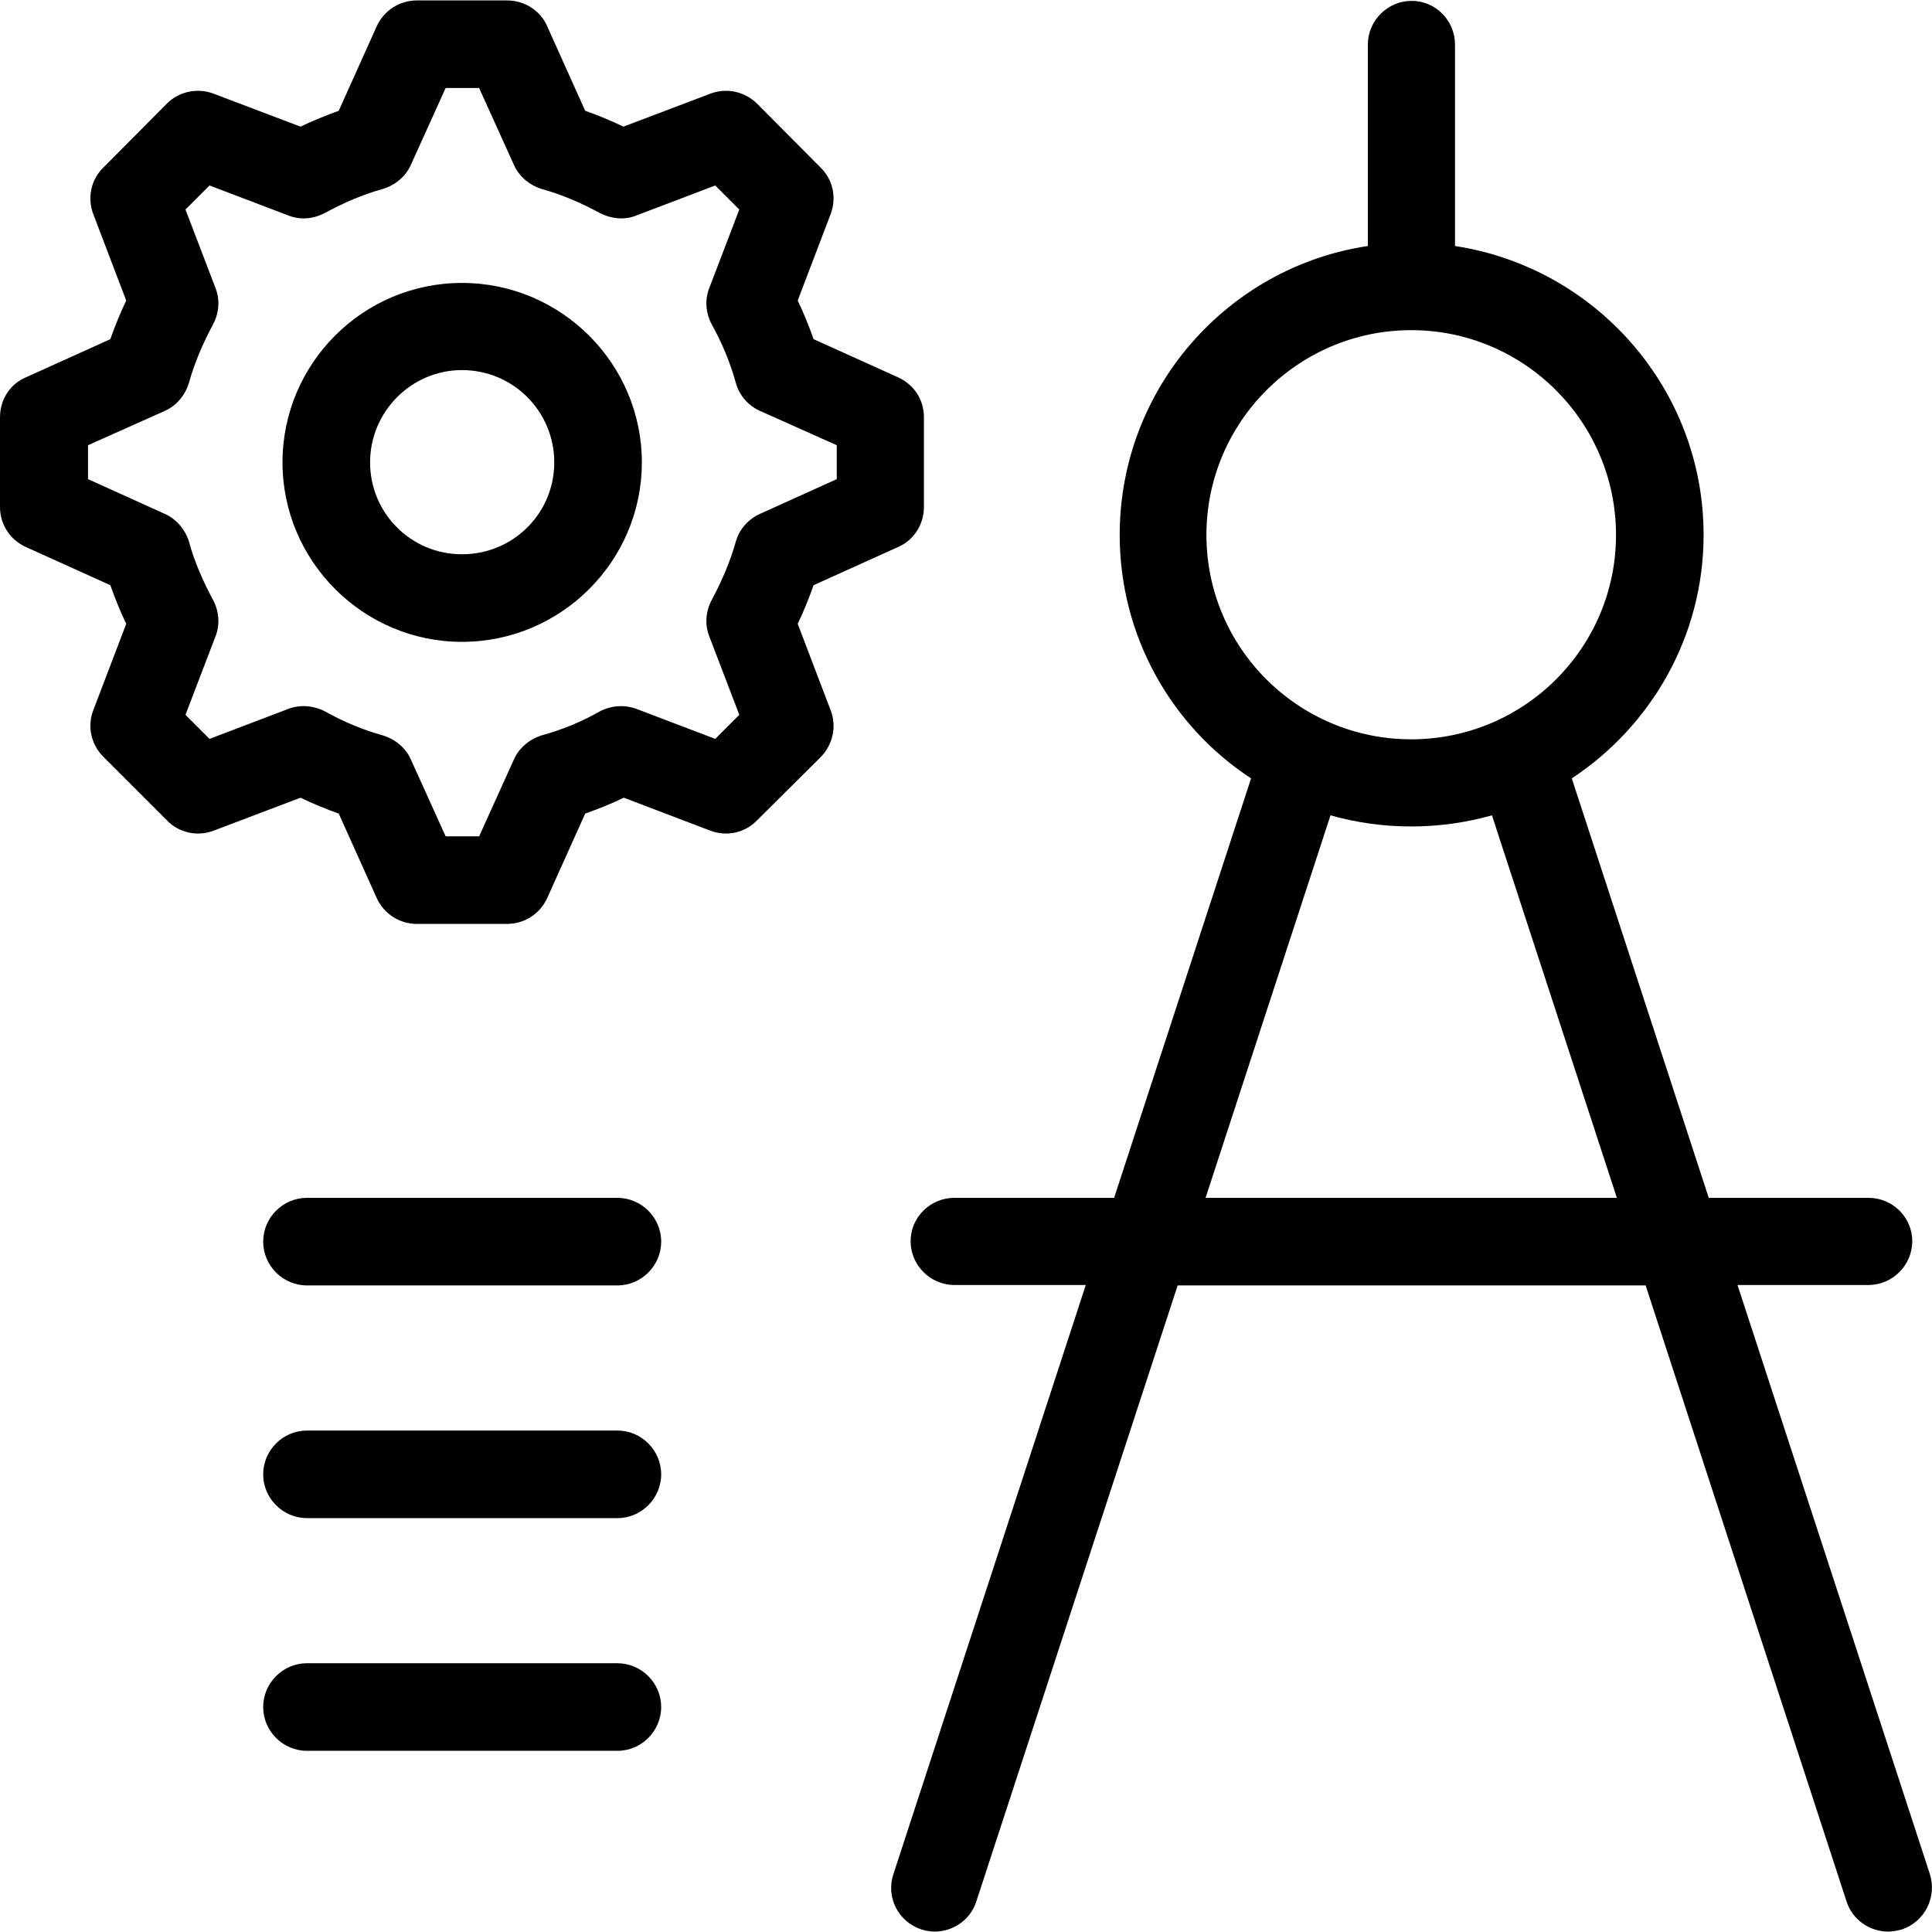
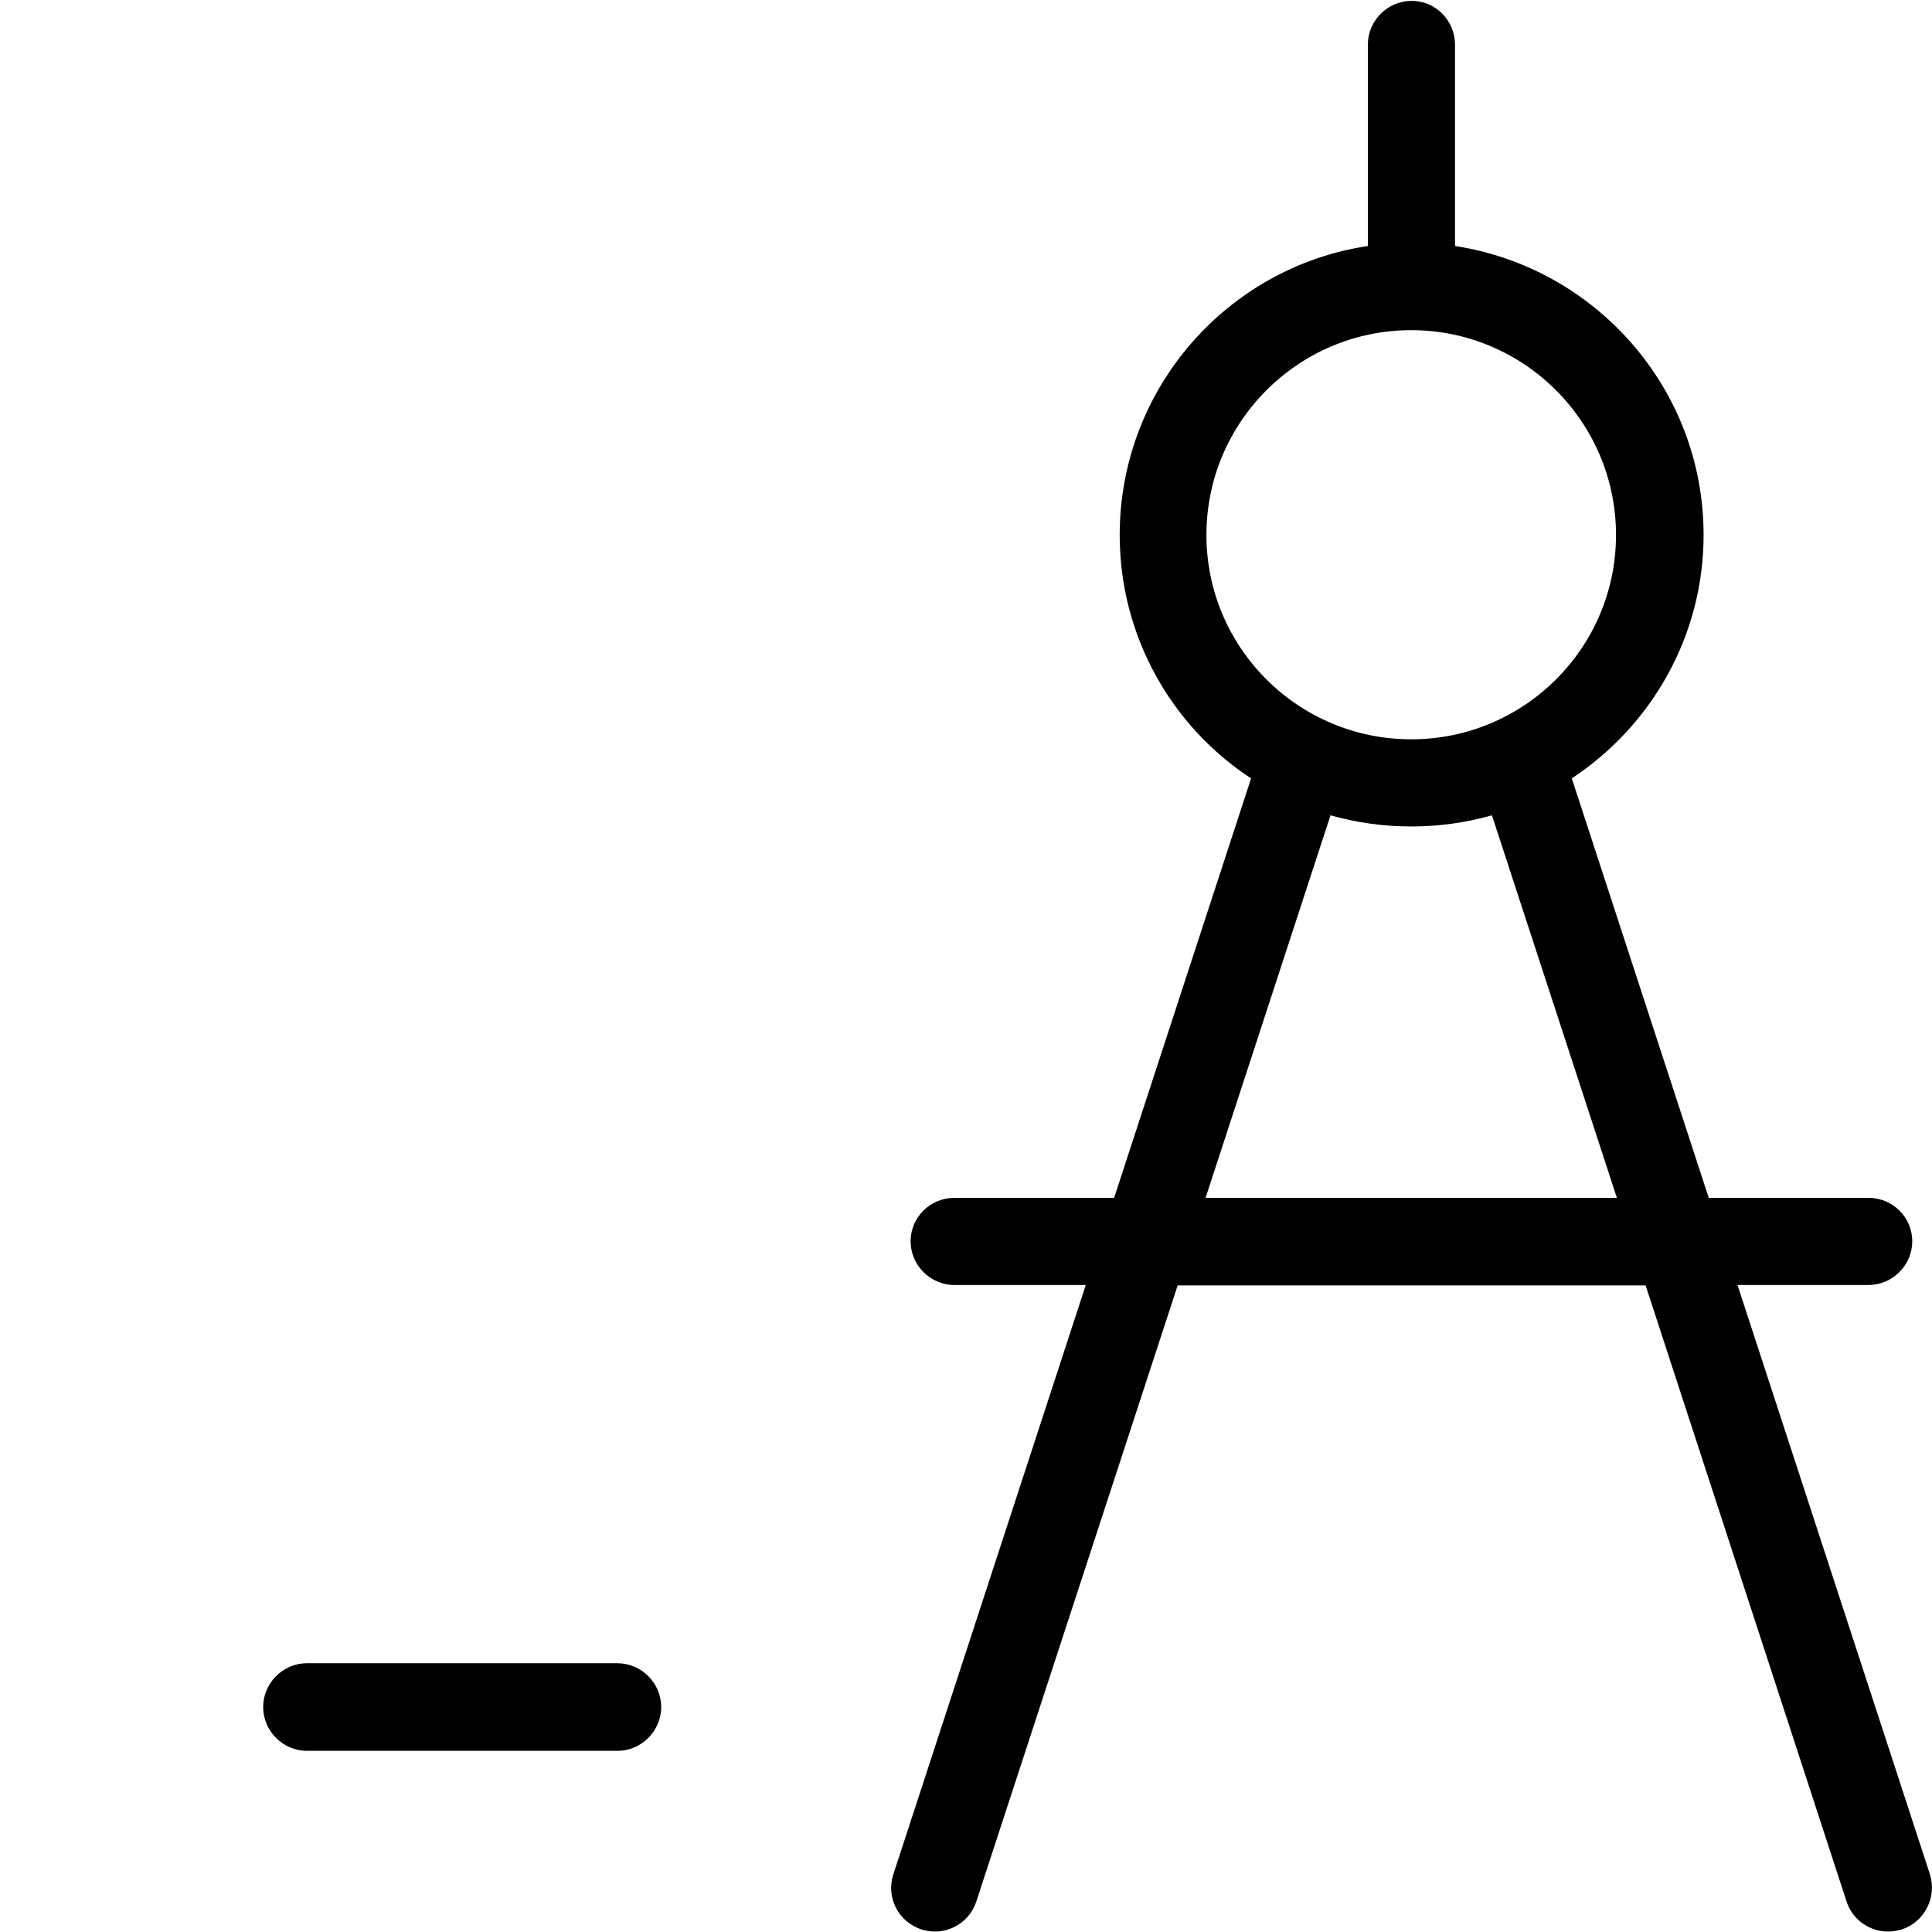
<svg xmlns="http://www.w3.org/2000/svg" id="Layer_1" data-name="Layer 1" viewBox="0 0 45 45">
  <defs>
    <style>
      .cls-1 {
        fill: #000;
        stroke-width: 0px;
      }
    </style>
  </defs>
-   <path class="cls-1" d="M10.76,14.95c2.31,0,4.19-1.88,4.19-4.18s-1.88-4.18-4.19-4.18-4.18,1.88-4.18,4.18,1.88,4.18,4.18,4.18ZM10.76,8.62c1.19,0,2.15.96,2.15,2.15s-.96,2.14-2.15,2.14-2.14-.96-2.14-2.14.96-2.15,2.14-2.15Z" />
-   <path class="cls-1" d="M.6,12.74l1.97.89c.11.31.23.61.37.9l-.77,2.02c-.14.37-.05.79.24,1.08l1.48,1.48c.28.29.71.38,1.08.24l2.03-.77c.29.14.58.26.89.37l.89,1.98c.17.36.53.59.93.59h2.1c.4,0,.76-.23.93-.59l.89-1.98c.31-.11.61-.23.9-.37l2.02.77c.38.14.8.05,1.08-.24l1.49-1.48c.28-.29.37-.71.23-1.08l-.77-2.02c.14-.29.26-.59.37-.9l1.97-.89c.37-.16.6-.53.6-.93v-2.09c0-.41-.23-.76-.6-.93l-1.97-.89c-.11-.31-.23-.61-.37-.9l.77-2.02c.14-.38.05-.8-.24-1.08l-1.48-1.49c-.29-.28-.71-.37-1.08-.23l-2.03.77c-.29-.14-.58-.26-.89-.37l-.89-1.98c-.16-.36-.53-.59-.93-.59h-2.1c-.4,0-.76.23-.93.59l-.89,1.98c-.3.11-.6.23-.89.37l-2.03-.77c-.37-.14-.8-.05-1.08.23l-1.48,1.49c-.29.28-.38.7-.24,1.08l.77,2.02c-.14.29-.26.59-.37.9l-1.97.89C.23,8.95,0,9.31,0,9.72v2.09c0,.4.23.76.6.93ZM2.05,10.37l1.79-.8c.27-.12.47-.36.56-.65.13-.47.33-.93.56-1.36.14-.26.17-.57.06-.85l-.7-1.83.56-.56,1.84.7c.28.11.58.08.85-.06.42-.23.88-.43,1.35-.56.29-.09.53-.29.65-.56l.81-1.79h.78l.81,1.79c.12.27.36.47.64.56.48.13.93.33,1.36.56.27.14.58.17.85.06l1.84-.7.56.56-.7,1.83c-.11.28-.08.59.06.85.24.43.43.89.56,1.36.08.29.29.53.56.65l1.79.8v.79l-1.79.81c-.27.12-.48.36-.56.64-.13.47-.33.93-.56,1.36-.14.26-.17.57-.06.85l.7,1.83-.56.56-1.84-.7c-.28-.1-.58-.08-.85.06-.42.24-.88.43-1.36.56-.28.09-.52.29-.64.56l-.81,1.79h-.78l-.81-1.79c-.12-.27-.36-.47-.65-.56-.47-.13-.92-.32-1.35-.56-.27-.14-.58-.16-.85-.06l-1.84.7-.56-.56.7-1.83c.11-.28.08-.59-.06-.85-.23-.43-.43-.88-.56-1.36-.09-.28-.29-.52-.56-.64l-1.79-.81v-.79Z" />
-   <path class="cls-1" d="M14.38,27.9h-7.23c-.56,0-1.02.46-1.02,1.02s.46,1.02,1.02,1.02h7.23c.56,0,1.02-.46,1.02-1.02s-.46-1.02-1.02-1.02Z" />
-   <path class="cls-1" d="M14.38,33.32h-7.23c-.56,0-1.02.46-1.02,1.02s.46,1.02,1.02,1.02h7.23c.56,0,1.02-.46,1.02-1.02s-.46-1.02-1.02-1.02Z" />
  <path class="cls-1" d="M14.38,38.74h-7.23c-.56,0-1.02.46-1.02,1.02s.46,1.02,1.02,1.02h7.23c.56,0,1.02-.46,1.02-1.02s-.46-1.02-1.02-1.02Z" />
  <path class="cls-1" d="M40.47,29.93h3.05c.56,0,1.02-.46,1.02-1.02s-.46-1.01-1.02-1.01h-3.72l-3.19-9.77c1.85-1.22,3.07-3.31,3.07-5.67,0-3.41-2.52-6.23-5.79-6.73V1.04c0-.56-.45-1.02-1.01-1.02s-1.02.46-1.02,1.02v4.69c-3.27.49-5.78,3.32-5.78,6.73,0,2.36,1.21,4.46,3.06,5.67l-3.19,9.77h-3.72c-.56,0-1.02.45-1.02,1.01s.46,1.02,1.02,1.02h3.06l-4.48,13.72c-.18.54.11,1.11.65,1.29.1.03.21.05.31.05.43,0,.83-.27.97-.7l4.69-14.35h10.9l4.68,14.35c.14.43.54.7.97.7.1,0,.21-.02.32-.05.53-.18.82-.75.65-1.29l-4.48-13.72ZM28.1,12.46c0-2.63,2.14-4.77,4.77-4.77s4.77,2.14,4.77,4.77-2.14,4.76-4.77,4.76-4.77-2.13-4.77-4.76ZM28.08,27.9l2.91-8.91c.6.17,1.23.26,1.88.26s1.28-.09,1.88-.26l2.91,8.91h-9.58Z" />
</svg>